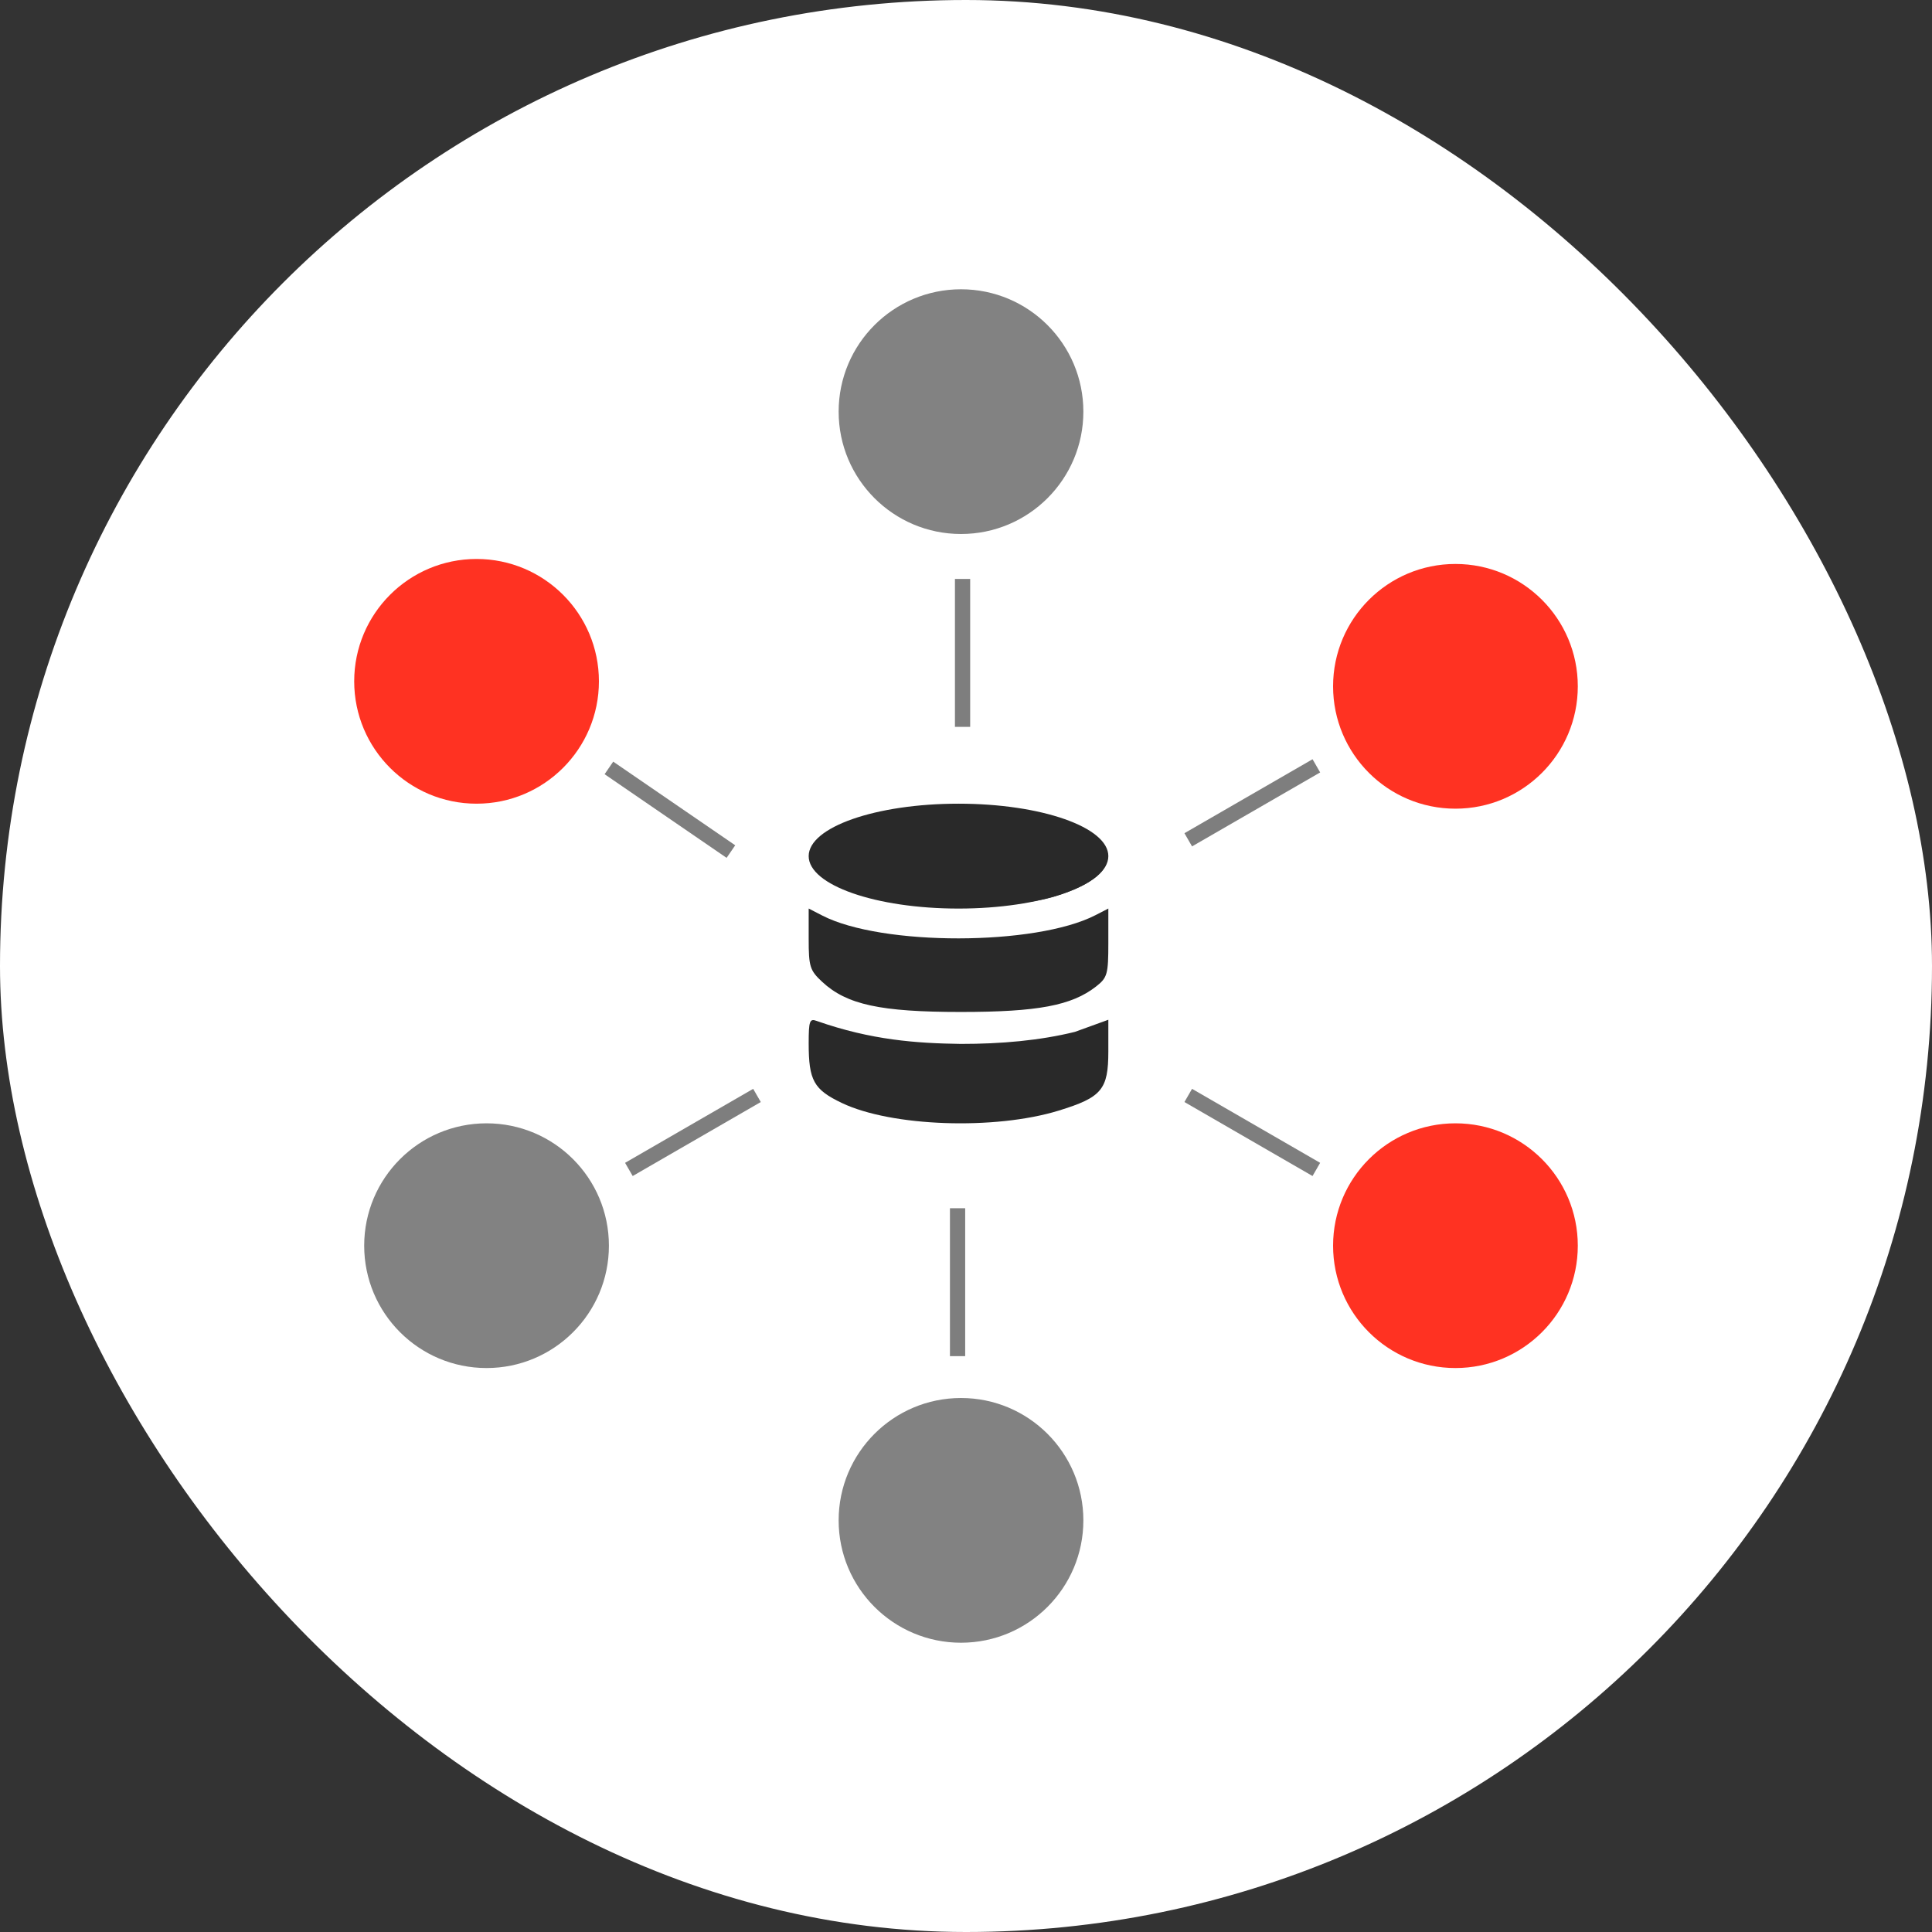
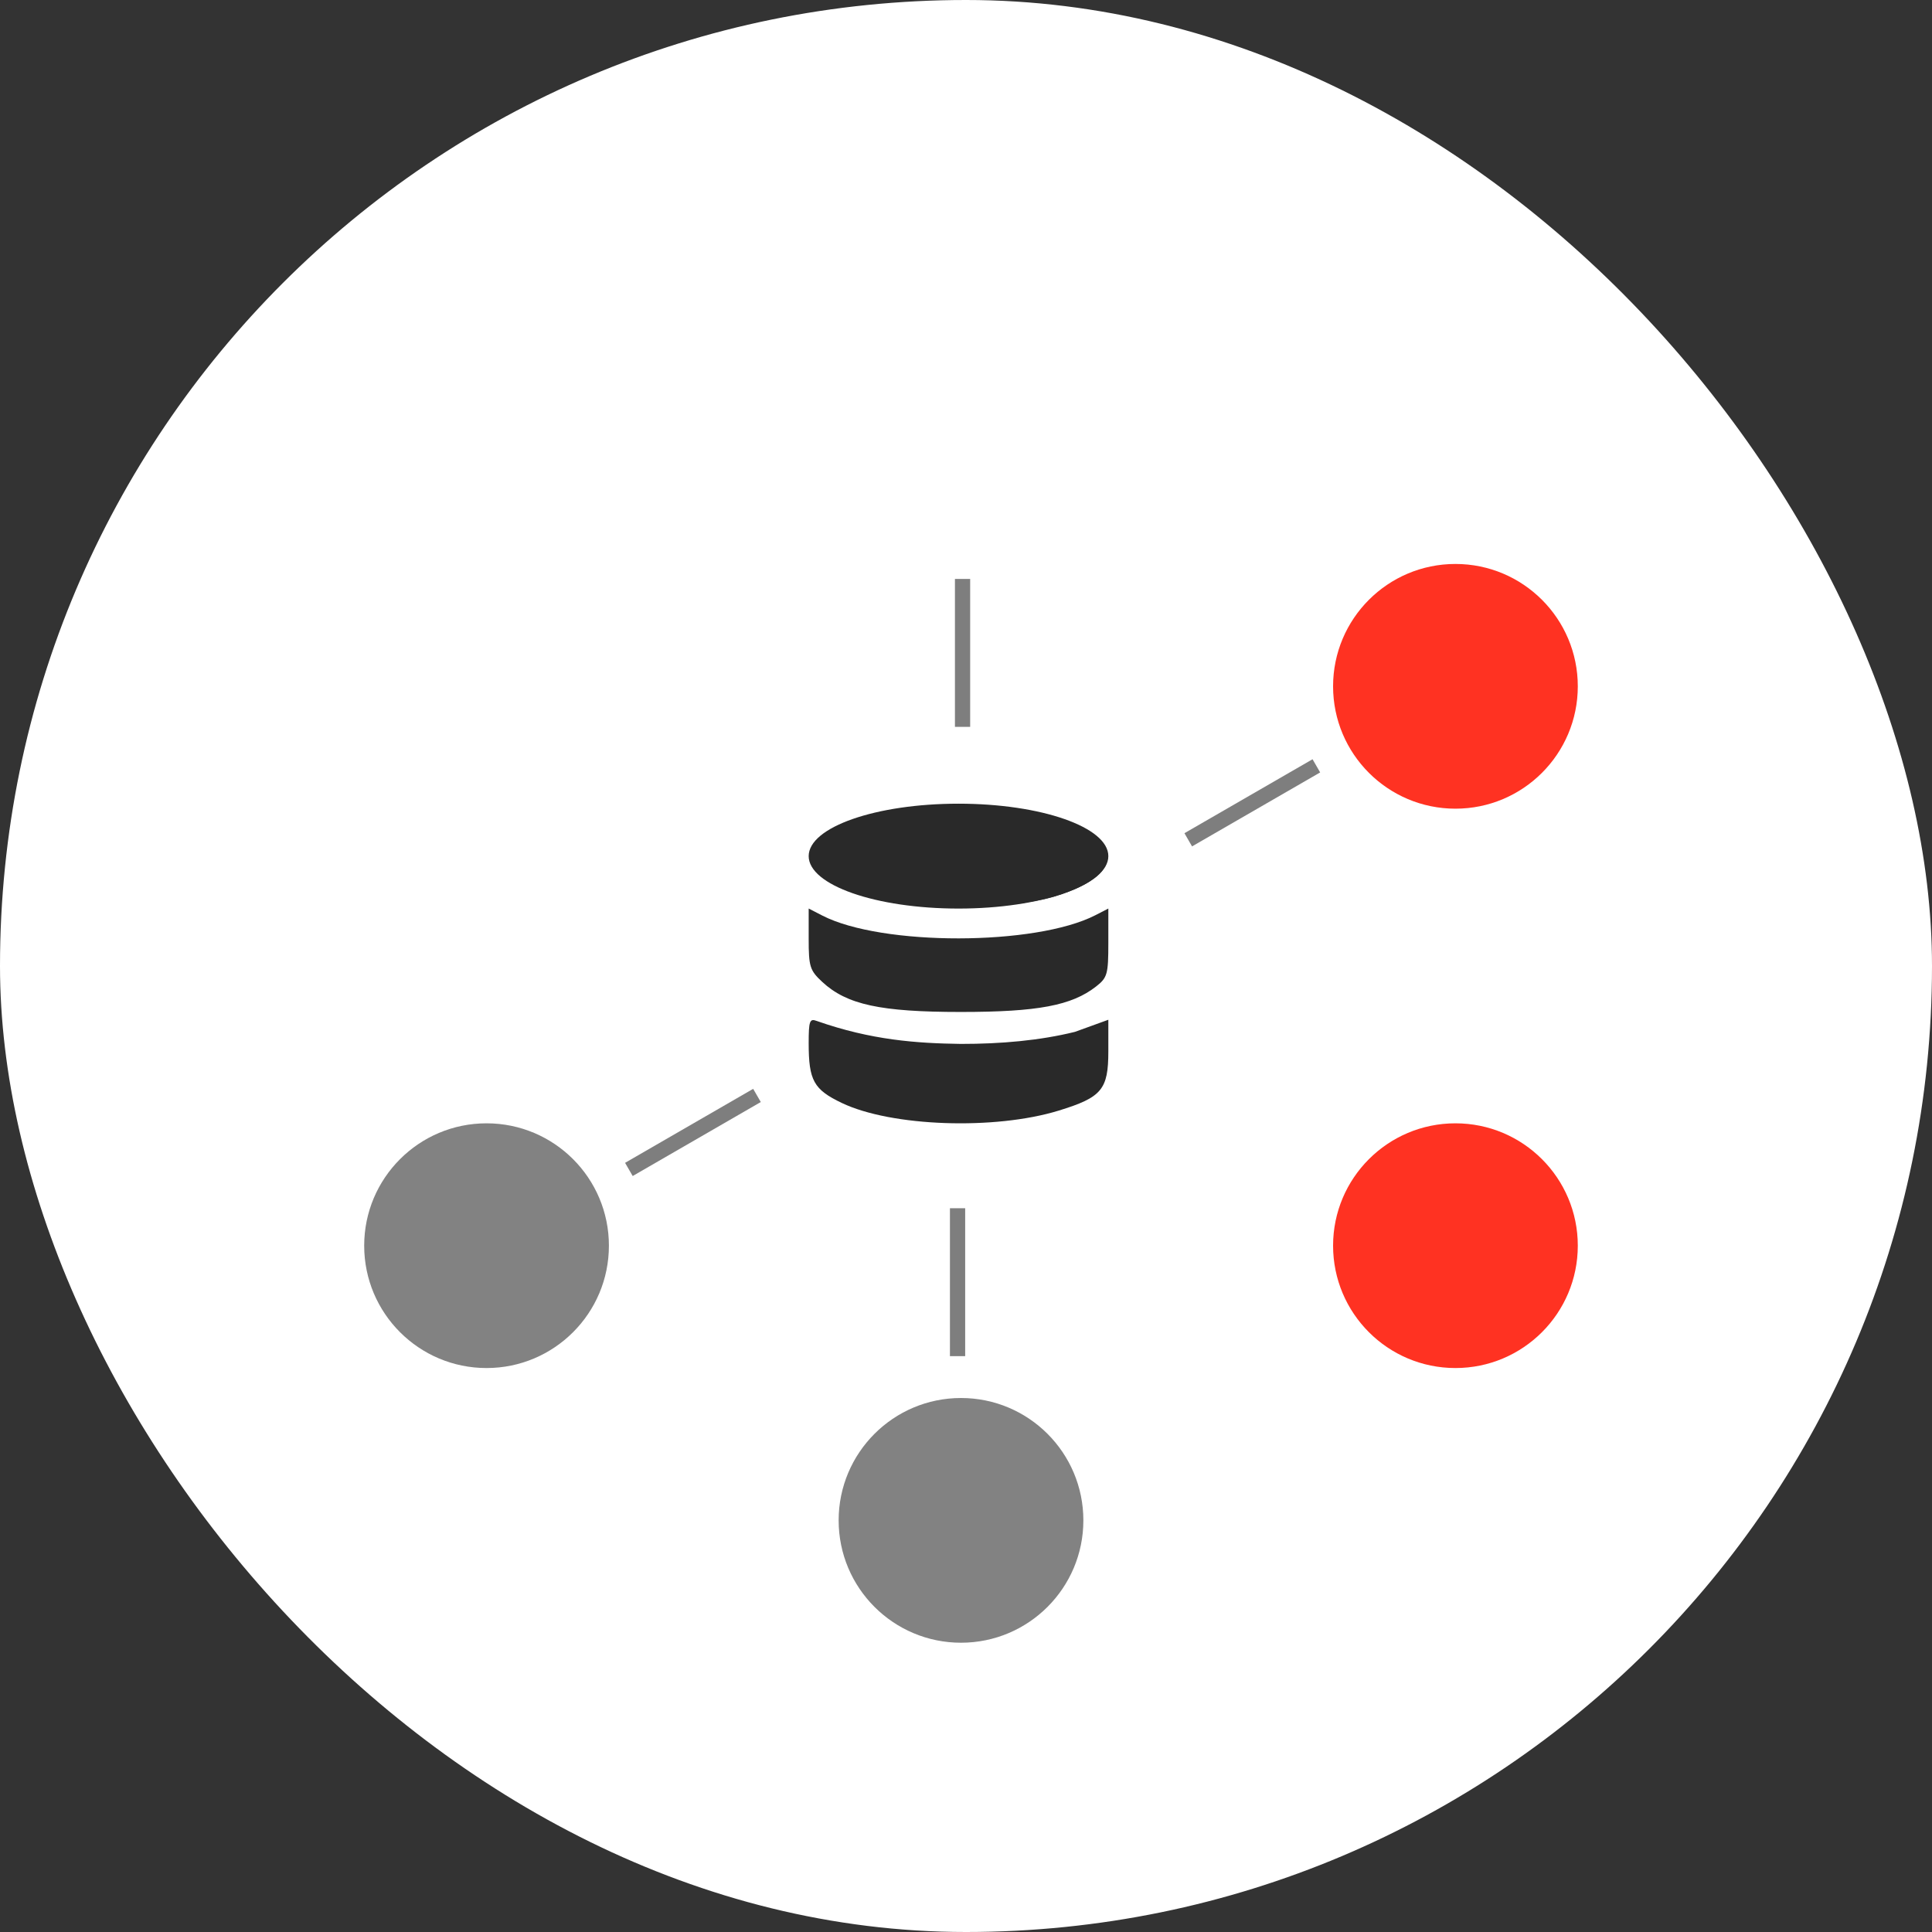
<svg xmlns="http://www.w3.org/2000/svg" width="600" height="600" viewBox="0 0 600 600" fill="none">
  <rect x="0" y="0" width="600" height="600" fill="#333333" stroke="none" />
  <rect width="600" height="600" rx="300" fill="white" />
  <path opacity="0.6" d="M408.806 237.836L369.021 260.807" stroke="#292929" stroke-width="4.73" stroke-miterlimit="10" />
-   <path opacity="0.6" d="M369.021 340.196L408.8 363.176" stroke="#292929" stroke-width="4.73" stroke-miterlimit="10" />
  <path opacity="0.6" d="M195.306 363.176L235.086 340.196" stroke="#292929" stroke-width="4.73" stroke-miterlimit="10" />
  <path opacity="0.6" d="M298.929 179.796L298.929 225.736" stroke="#292929" stroke-width="4.73" stroke-miterlimit="10" />
  <path opacity="0.6" d="M297.378 375.225L297.378 421.165" stroke="#292929" stroke-width="4.73" stroke-miterlimit="10" />
-   <path opacity="0.6" d="M189.102 238.484L226.99 264.465" stroke="#292929" stroke-width="4.73" stroke-miterlimit="10" />
  <path fill-rule="evenodd" clip-rule="evenodd" d="M275.01 253.097C262.724 255.525 252.566 261.172 252.596 265.553C252.636 271.296 257.581 274.949 270.629 278.871C283.603 282.772 314.389 282.478 327.803 278.326C339.414 274.731 345.015 269.965 343.709 264.791C341.042 254.219 302.504 247.659 275.01 253.097ZM251.143 291.59C251.143 300.192 251.514 301.37 255.351 304.935C262.953 312.001 273.432 314.274 298.39 314.274C322.258 314.274 332.835 312.281 340.399 306.362C343.909 303.615 344.204 302.564 344.204 292.771V282.156L340.204 284.214C321.626 293.77 273.856 293.839 255.381 284.336L251.143 282.156V291.59ZM251.143 323.999C251.143 335.545 252.709 338.368 261.43 342.534C276.821 349.889 308.9 351.021 328.786 344.91C342.18 340.795 344.204 338.374 344.204 326.467V316.695L333.824 320.455C322.933 323.148 310.847 324.206 298.39 324.197C284.621 323.999 270.629 323.028 253.649 317.068C251.448 316.222 251.143 317.064 251.143 323.999Z" fill="#292929" />
  <ellipse cx="297.674" cy="265.878" rx="46.531" ry="16.286" fill="#292929" />
-   <path d="M186 211.592C186 190.605 168.987 173.592 148 173.592C127.013 173.592 110 190.605 110 211.592C110 232.579 127.013 249.592 148 249.592C168.987 249.592 186 232.579 186 211.592Z" fill="#FF3222" />
-   <path d="M336.449 127.837C336.449 106.85 319.436 89.837 298.449 89.837C277.462 89.837 260.449 106.85 260.449 127.837C260.449 148.823 277.462 165.837 298.449 165.837C319.436 165.837 336.449 148.823 336.449 127.837Z" fill="#828282" />
  <path d="M336.449 472.163C336.449 451.177 319.436 434.163 298.449 434.163C277.462 434.163 260.449 451.177 260.449 472.163C260.449 493.15 277.462 510.163 298.449 510.163C319.436 510.163 336.449 493.15 336.449 472.163Z" fill="#828282" />
  <path d="M189.102 386.857C189.102 365.87 172.089 348.857 151.102 348.857C130.115 348.857 113.102 365.87 113.102 386.857C113.102 407.844 130.115 424.857 151.102 424.857C172.089 424.857 189.102 407.844 189.102 386.857Z" fill="#828282" />
  <path d="M490 386.857C490 365.87 472.987 348.857 452 348.857C431.013 348.857 414 365.87 414 386.857C414 407.844 431.013 424.857 452 424.857C472.987 424.857 490 407.844 490 386.857Z" fill="#FF3222" />
  <path d="M490 213.143C490 192.156 472.987 175.143 452 175.143C431.013 175.143 414 192.156 414 213.143C414 234.13 431.013 251.143 452 251.143C472.987 251.143 490 234.13 490 213.143Z" fill="#FF3222" />
</svg>